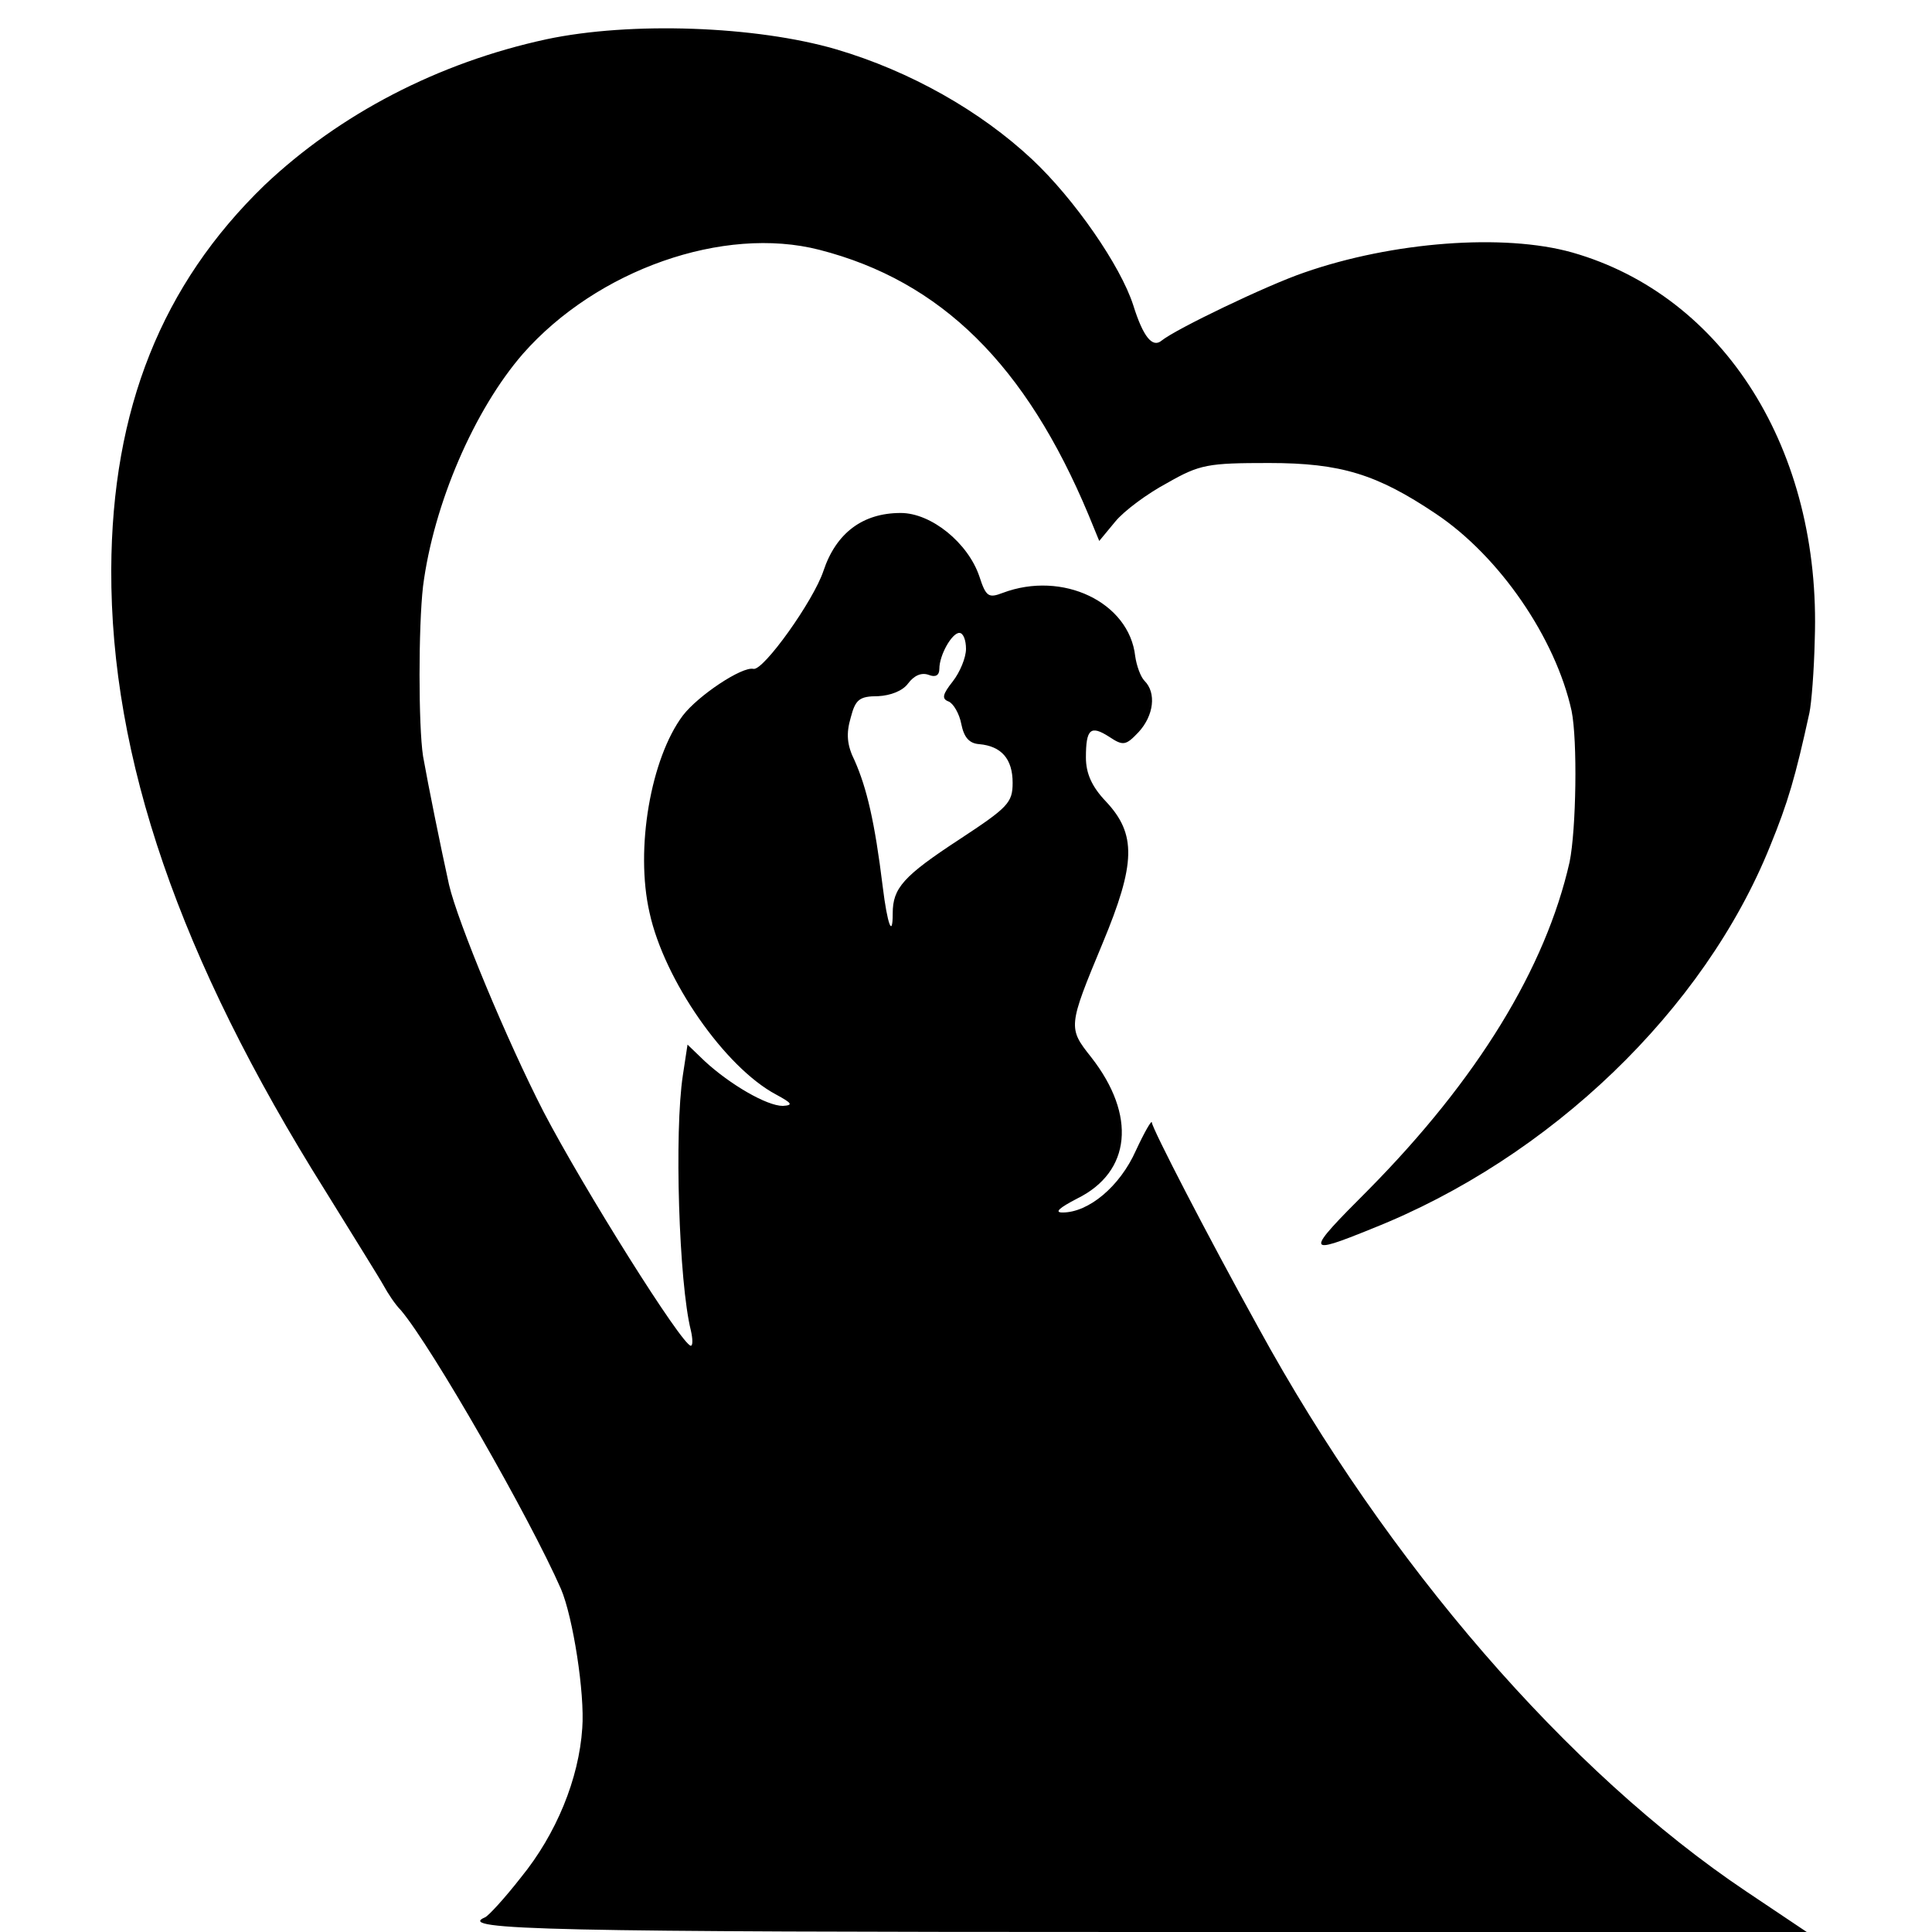
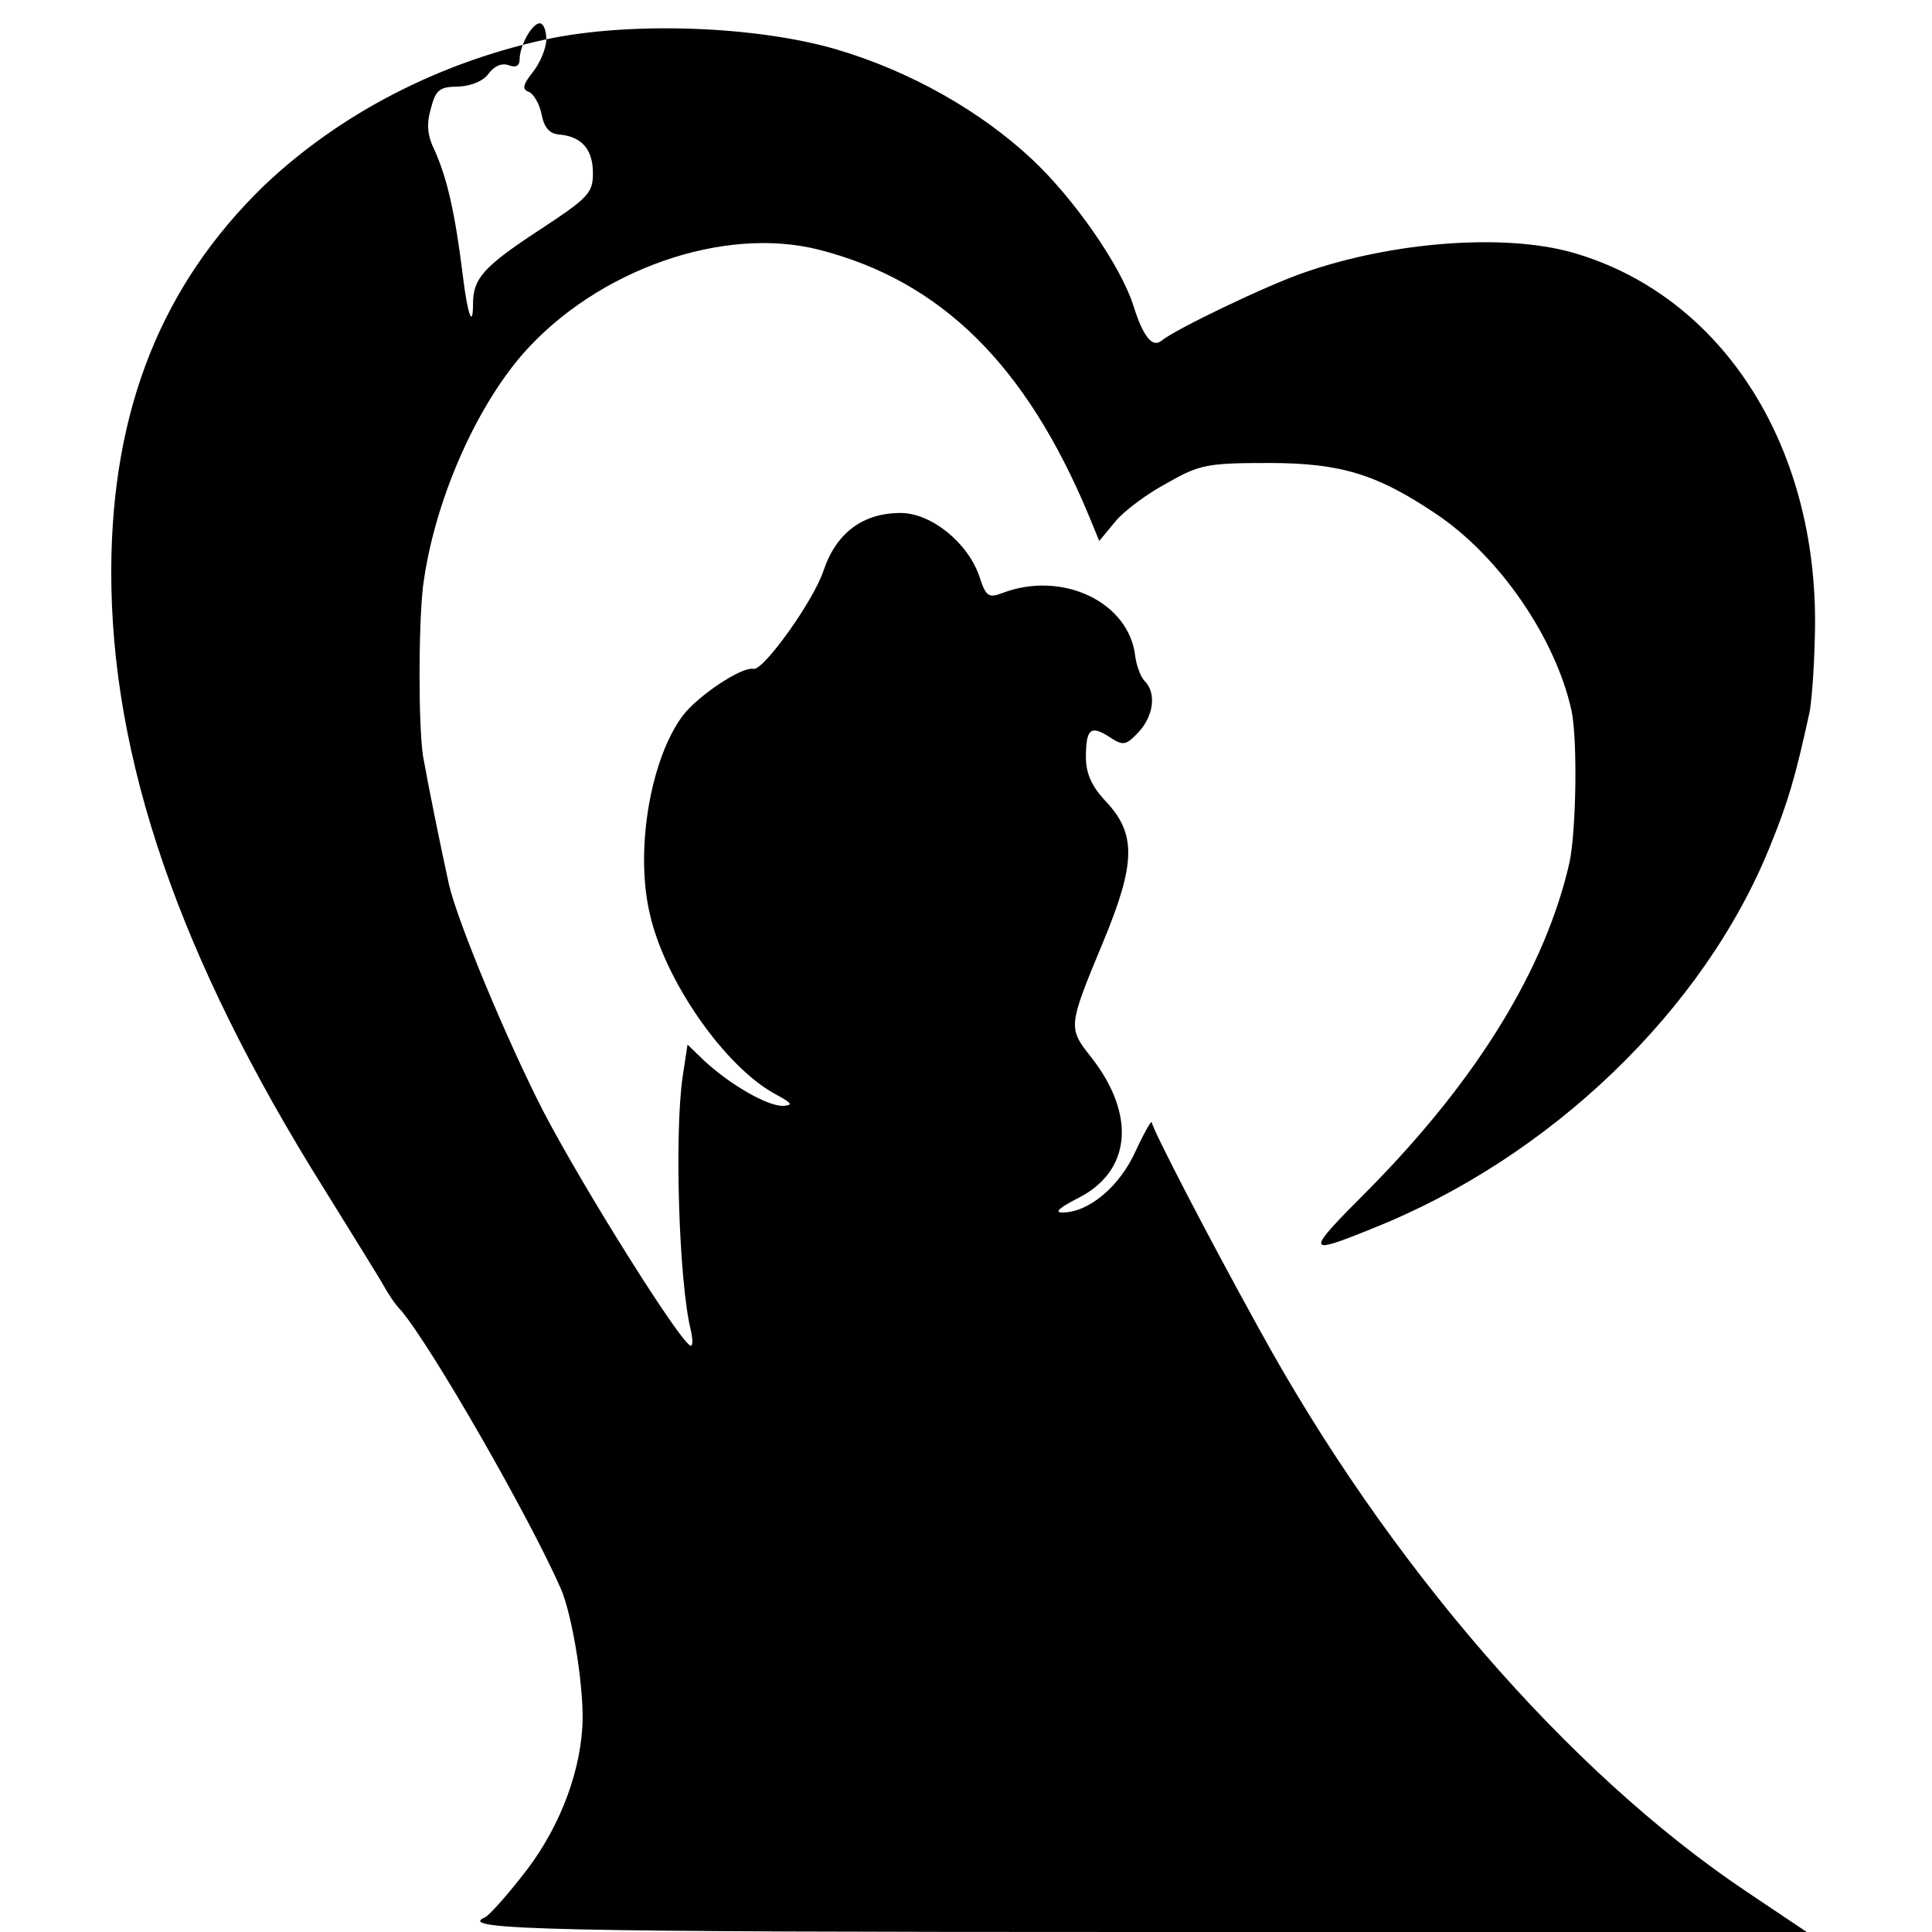
<svg xmlns="http://www.w3.org/2000/svg" version="1.0" width="290pt" height="290pt" viewBox="0 0 290 290" preserveAspectRatio="xMidYMid meet">
  <g transform="translate(0,290) scale(0.1,-0.1)" fill="#000000" stroke="none">
-     <path d="M820 2841 c-162 -35 -310 -112 -423 -219 -154 -149 -229 -336 -230 -577 -1 -283 102 -583 321 -932 42 -68 82 -132 88 -143 6 -11 17 -28 26 -37 47 -56 193 -311 240 -418 18 -42 36 -157 32 -209 -5 -76 -39 -159 -92 -224 -25 -32 -49 -58 -54 -60 -45 -19 101 -22 988 -22 l996 0 -91 61 c-267 179 -539 493 -732 846 -78 141 -159 298 -160 308 0 5 -11 -14 -24 -42 -24 -54 -71 -93 -110 -93 -13 0 -5 7 22 21 81 40 89 125 21 212 -35 44 -35 46 17 171 50 120 51 164 5 213 -21 22 -30 42 -30 66 0 43 7 49 35 31 21 -14 25 -13 44 7 23 25 27 59 9 77 -6 6 -12 23 -14 37 -9 81 -109 129 -199 95 -21 -8 -25 -6 -35 25 -17 50 -72 95 -118 95 -57 0 -97 -30 -116 -87 -15 -45 -90 -150 -105 -147 -17 4 -83 -40 -106 -70 -48 -64 -72 -200 -50 -296 22 -101 113 -232 190 -273 24 -13 26 -16 10 -17 -24 0 -79 32 -117 67 l-26 25 -7 -46 c-13 -85 -6 -311 12 -383 3 -13 3 -23 0 -23 -13 0 -161 236 -221 351 -55 107 -129 285 -142 341 -13 59 -31 148 -39 193 -7 46 -7 194 0 255 16 124 77 265 150 349 111 126 301 193 445 156 183 -47 310 -173 404 -398 l16 -39 24 29 c13 16 48 42 78 58 49 28 61 30 153 30 108 0 162 -17 250 -76 96 -64 180 -187 204 -296 9 -44 7 -178 -3 -227 -36 -159 -138 -326 -302 -492 -96 -96 -95 -99 6 -58 267 106 498 328 597 574 27 66 38 104 59 200 3 14 7 63 8 110 10 284 -136 516 -364 581 -103 29 -270 16 -402 -30 -56 -19 -193 -85 -214 -102 -14 -12 -28 5 -43 53 -19 59 -88 159 -152 219 -77 72 -182 132 -294 165 -120 35 -308 42 -435 15z m630 -915 c0 -13 -9 -35 -20 -49 -15 -19 -17 -26 -6 -30 7 -3 16 -18 19 -34 4 -20 12 -29 27 -30 33 -3 50 -22 50 -58 0 -30 -7 -37 -80 -85 -84 -55 -100 -73 -100 -111 0 -38 -8 -17 -15 40 -12 98 -24 148 -42 189 -12 24 -13 41 -6 65 7 27 13 32 41 32 19 1 37 8 45 19 9 12 20 17 31 13 10 -4 16 -1 16 9 0 21 19 54 30 54 6 0 10 -11 10 -24z" />
+     <path d="M820 2841 c-162 -35 -310 -112 -423 -219 -154 -149 -229 -336 -230 -577 -1 -283 102 -583 321 -932 42 -68 82 -132 88 -143 6 -11 17 -28 26 -37 47 -56 193 -311 240 -418 18 -42 36 -157 32 -209 -5 -76 -39 -159 -92 -224 -25 -32 -49 -58 -54 -60 -45 -19 101 -22 988 -22 l996 0 -91 61 c-267 179 -539 493 -732 846 -78 141 -159 298 -160 308 0 5 -11 -14 -24 -42 -24 -54 -71 -93 -110 -93 -13 0 -5 7 22 21 81 40 89 125 21 212 -35 44 -35 46 17 171 50 120 51 164 5 213 -21 22 -30 42 -30 66 0 43 7 49 35 31 21 -14 25 -13 44 7 23 25 27 59 9 77 -6 6 -12 23 -14 37 -9 81 -109 129 -199 95 -21 -8 -25 -6 -35 25 -17 50 -72 95 -118 95 -57 0 -97 -30 -116 -87 -15 -45 -90 -150 -105 -147 -17 4 -83 -40 -106 -70 -48 -64 -72 -200 -50 -296 22 -101 113 -232 190 -273 24 -13 26 -16 10 -17 -24 0 -79 32 -117 67 l-26 25 -7 -46 c-13 -85 -6 -311 12 -383 3 -13 3 -23 0 -23 -13 0 -161 236 -221 351 -55 107 -129 285 -142 341 -13 59 -31 148 -39 193 -7 46 -7 194 0 255 16 124 77 265 150 349 111 126 301 193 445 156 183 -47 310 -173 404 -398 l16 -39 24 29 c13 16 48 42 78 58 49 28 61 30 153 30 108 0 162 -17 250 -76 96 -64 180 -187 204 -296 9 -44 7 -178 -3 -227 -36 -159 -138 -326 -302 -492 -96 -96 -95 -99 6 -58 267 106 498 328 597 574 27 66 38 104 59 200 3 14 7 63 8 110 10 284 -136 516 -364 581 -103 29 -270 16 -402 -30 -56 -19 -193 -85 -214 -102 -14 -12 -28 5 -43 53 -19 59 -88 159 -152 219 -77 72 -182 132 -294 165 -120 35 -308 42 -435 15z c0 -13 -9 -35 -20 -49 -15 -19 -17 -26 -6 -30 7 -3 16 -18 19 -34 4 -20 12 -29 27 -30 33 -3 50 -22 50 -58 0 -30 -7 -37 -80 -85 -84 -55 -100 -73 -100 -111 0 -38 -8 -17 -15 40 -12 98 -24 148 -42 189 -12 24 -13 41 -6 65 7 27 13 32 41 32 19 1 37 8 45 19 9 12 20 17 31 13 10 -4 16 -1 16 9 0 21 19 54 30 54 6 0 10 -11 10 -24z" />
  </g>
</svg>